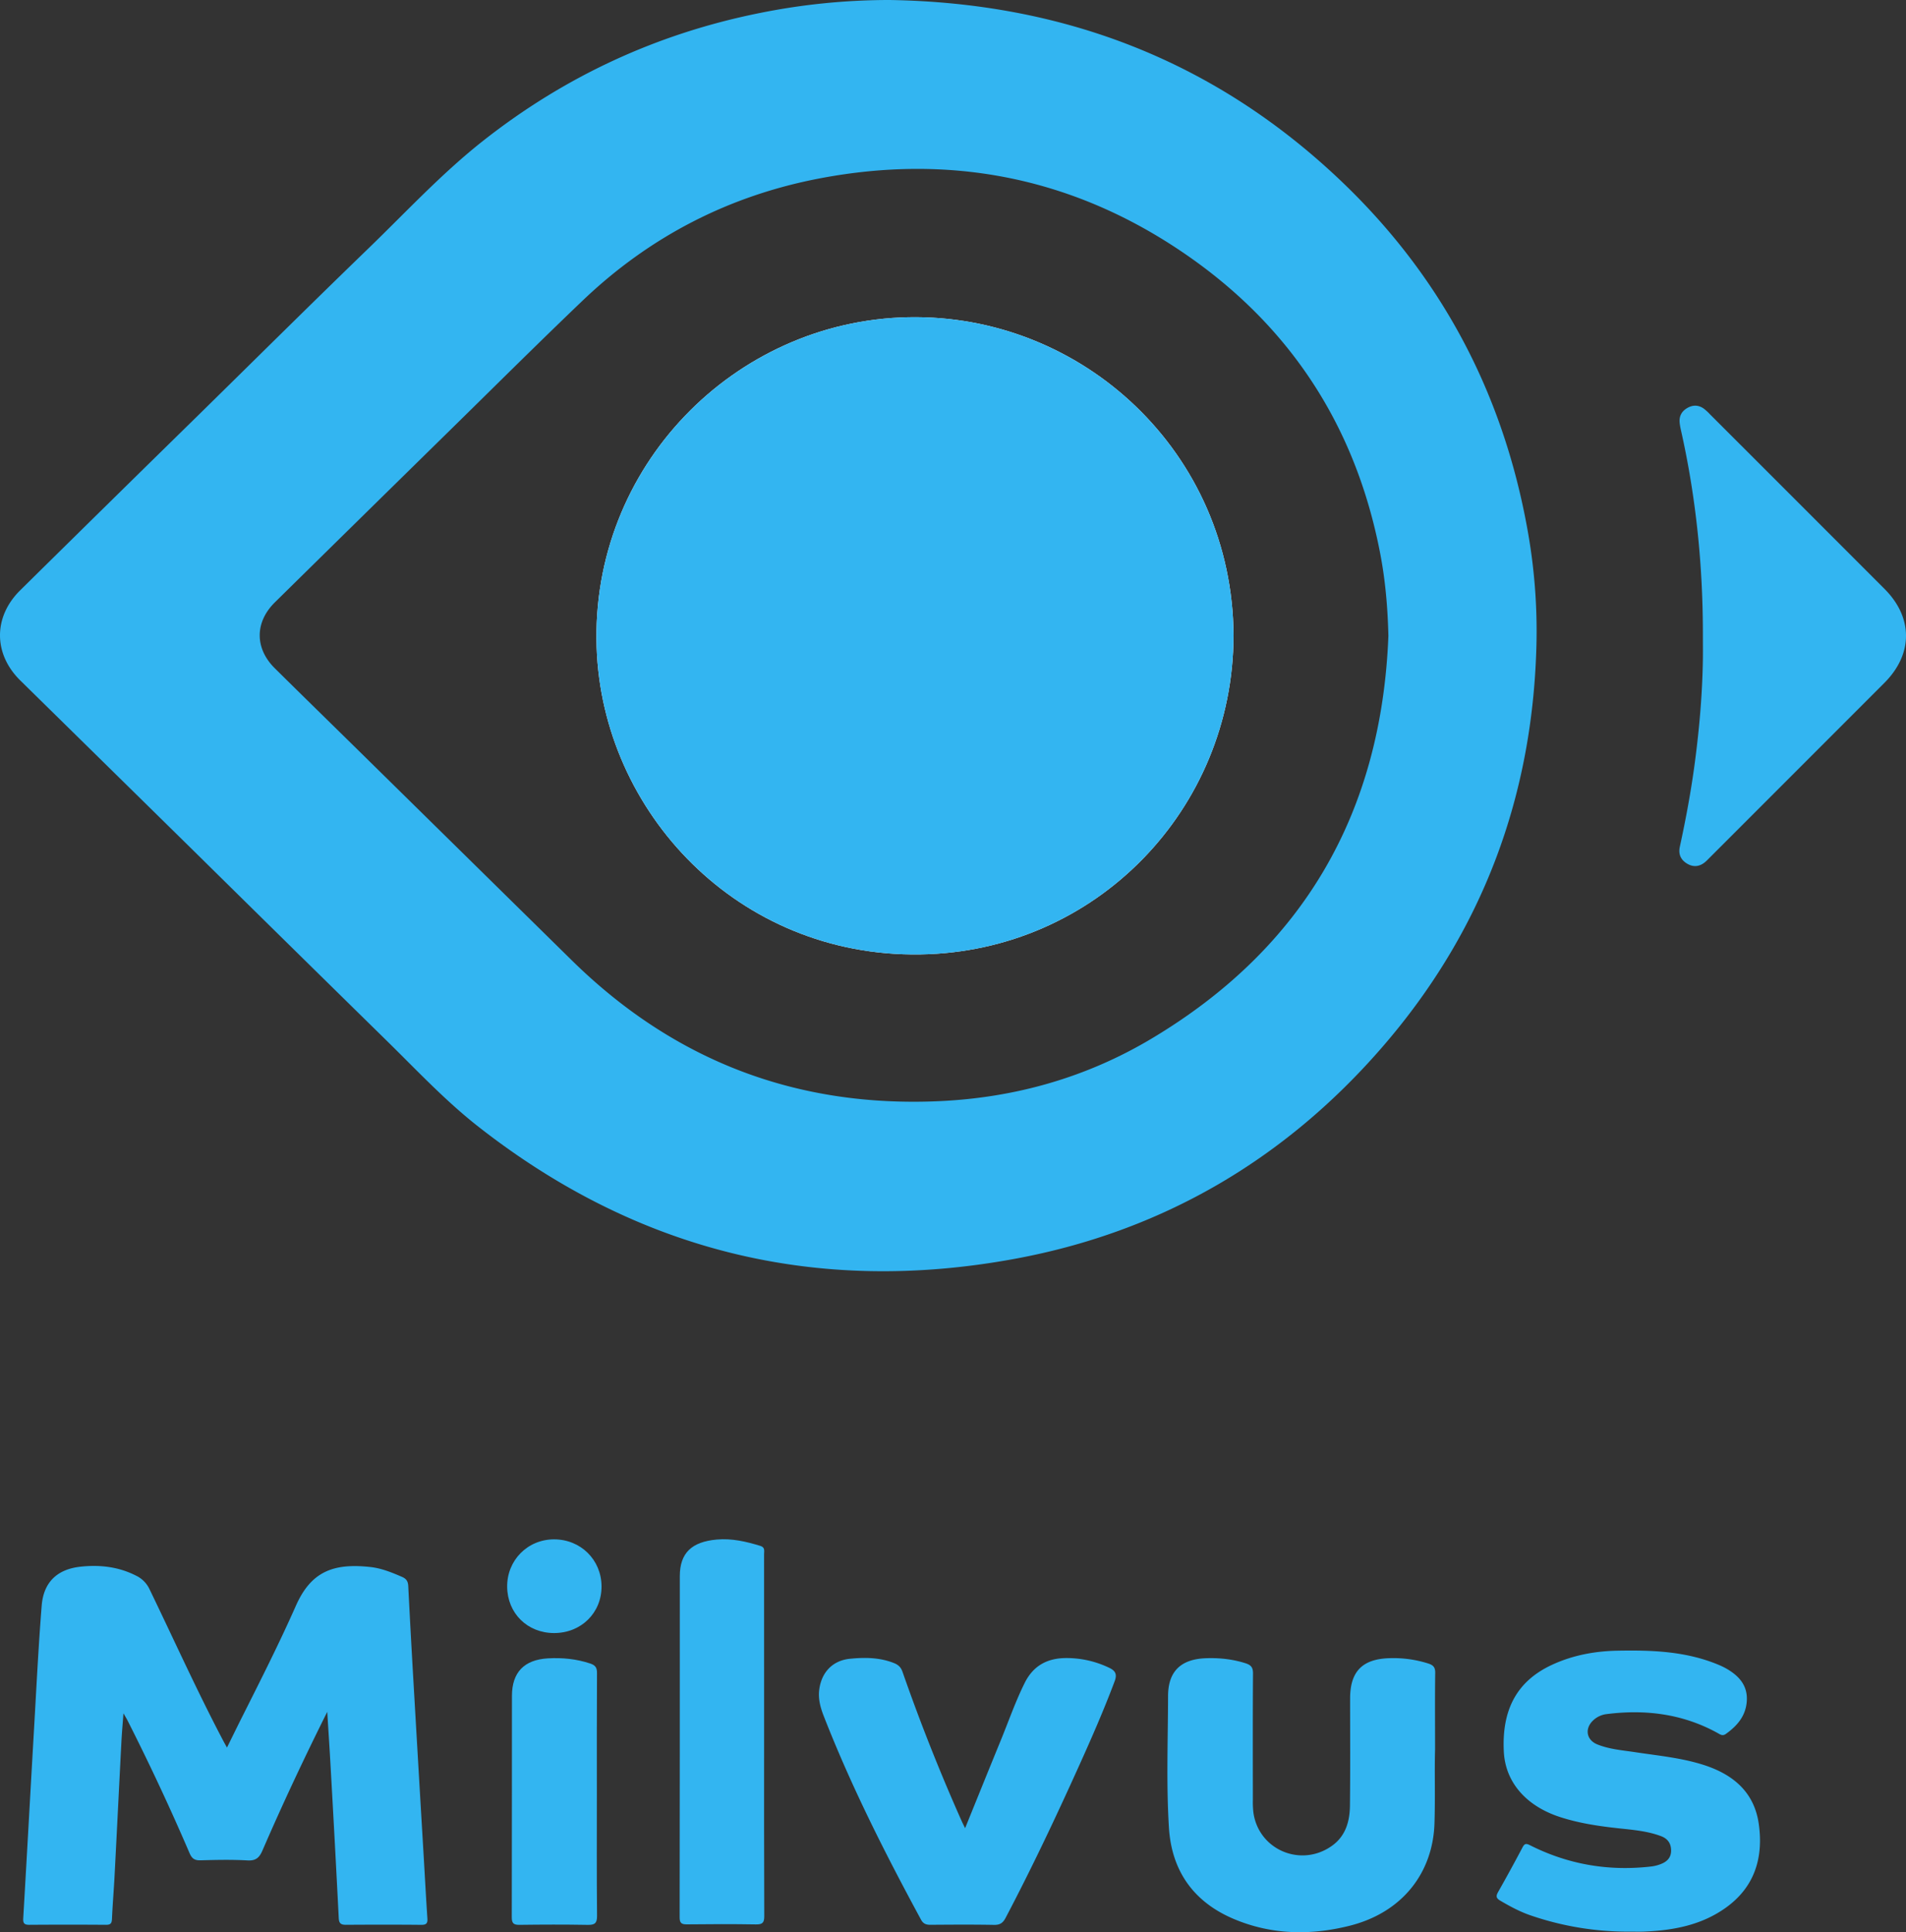
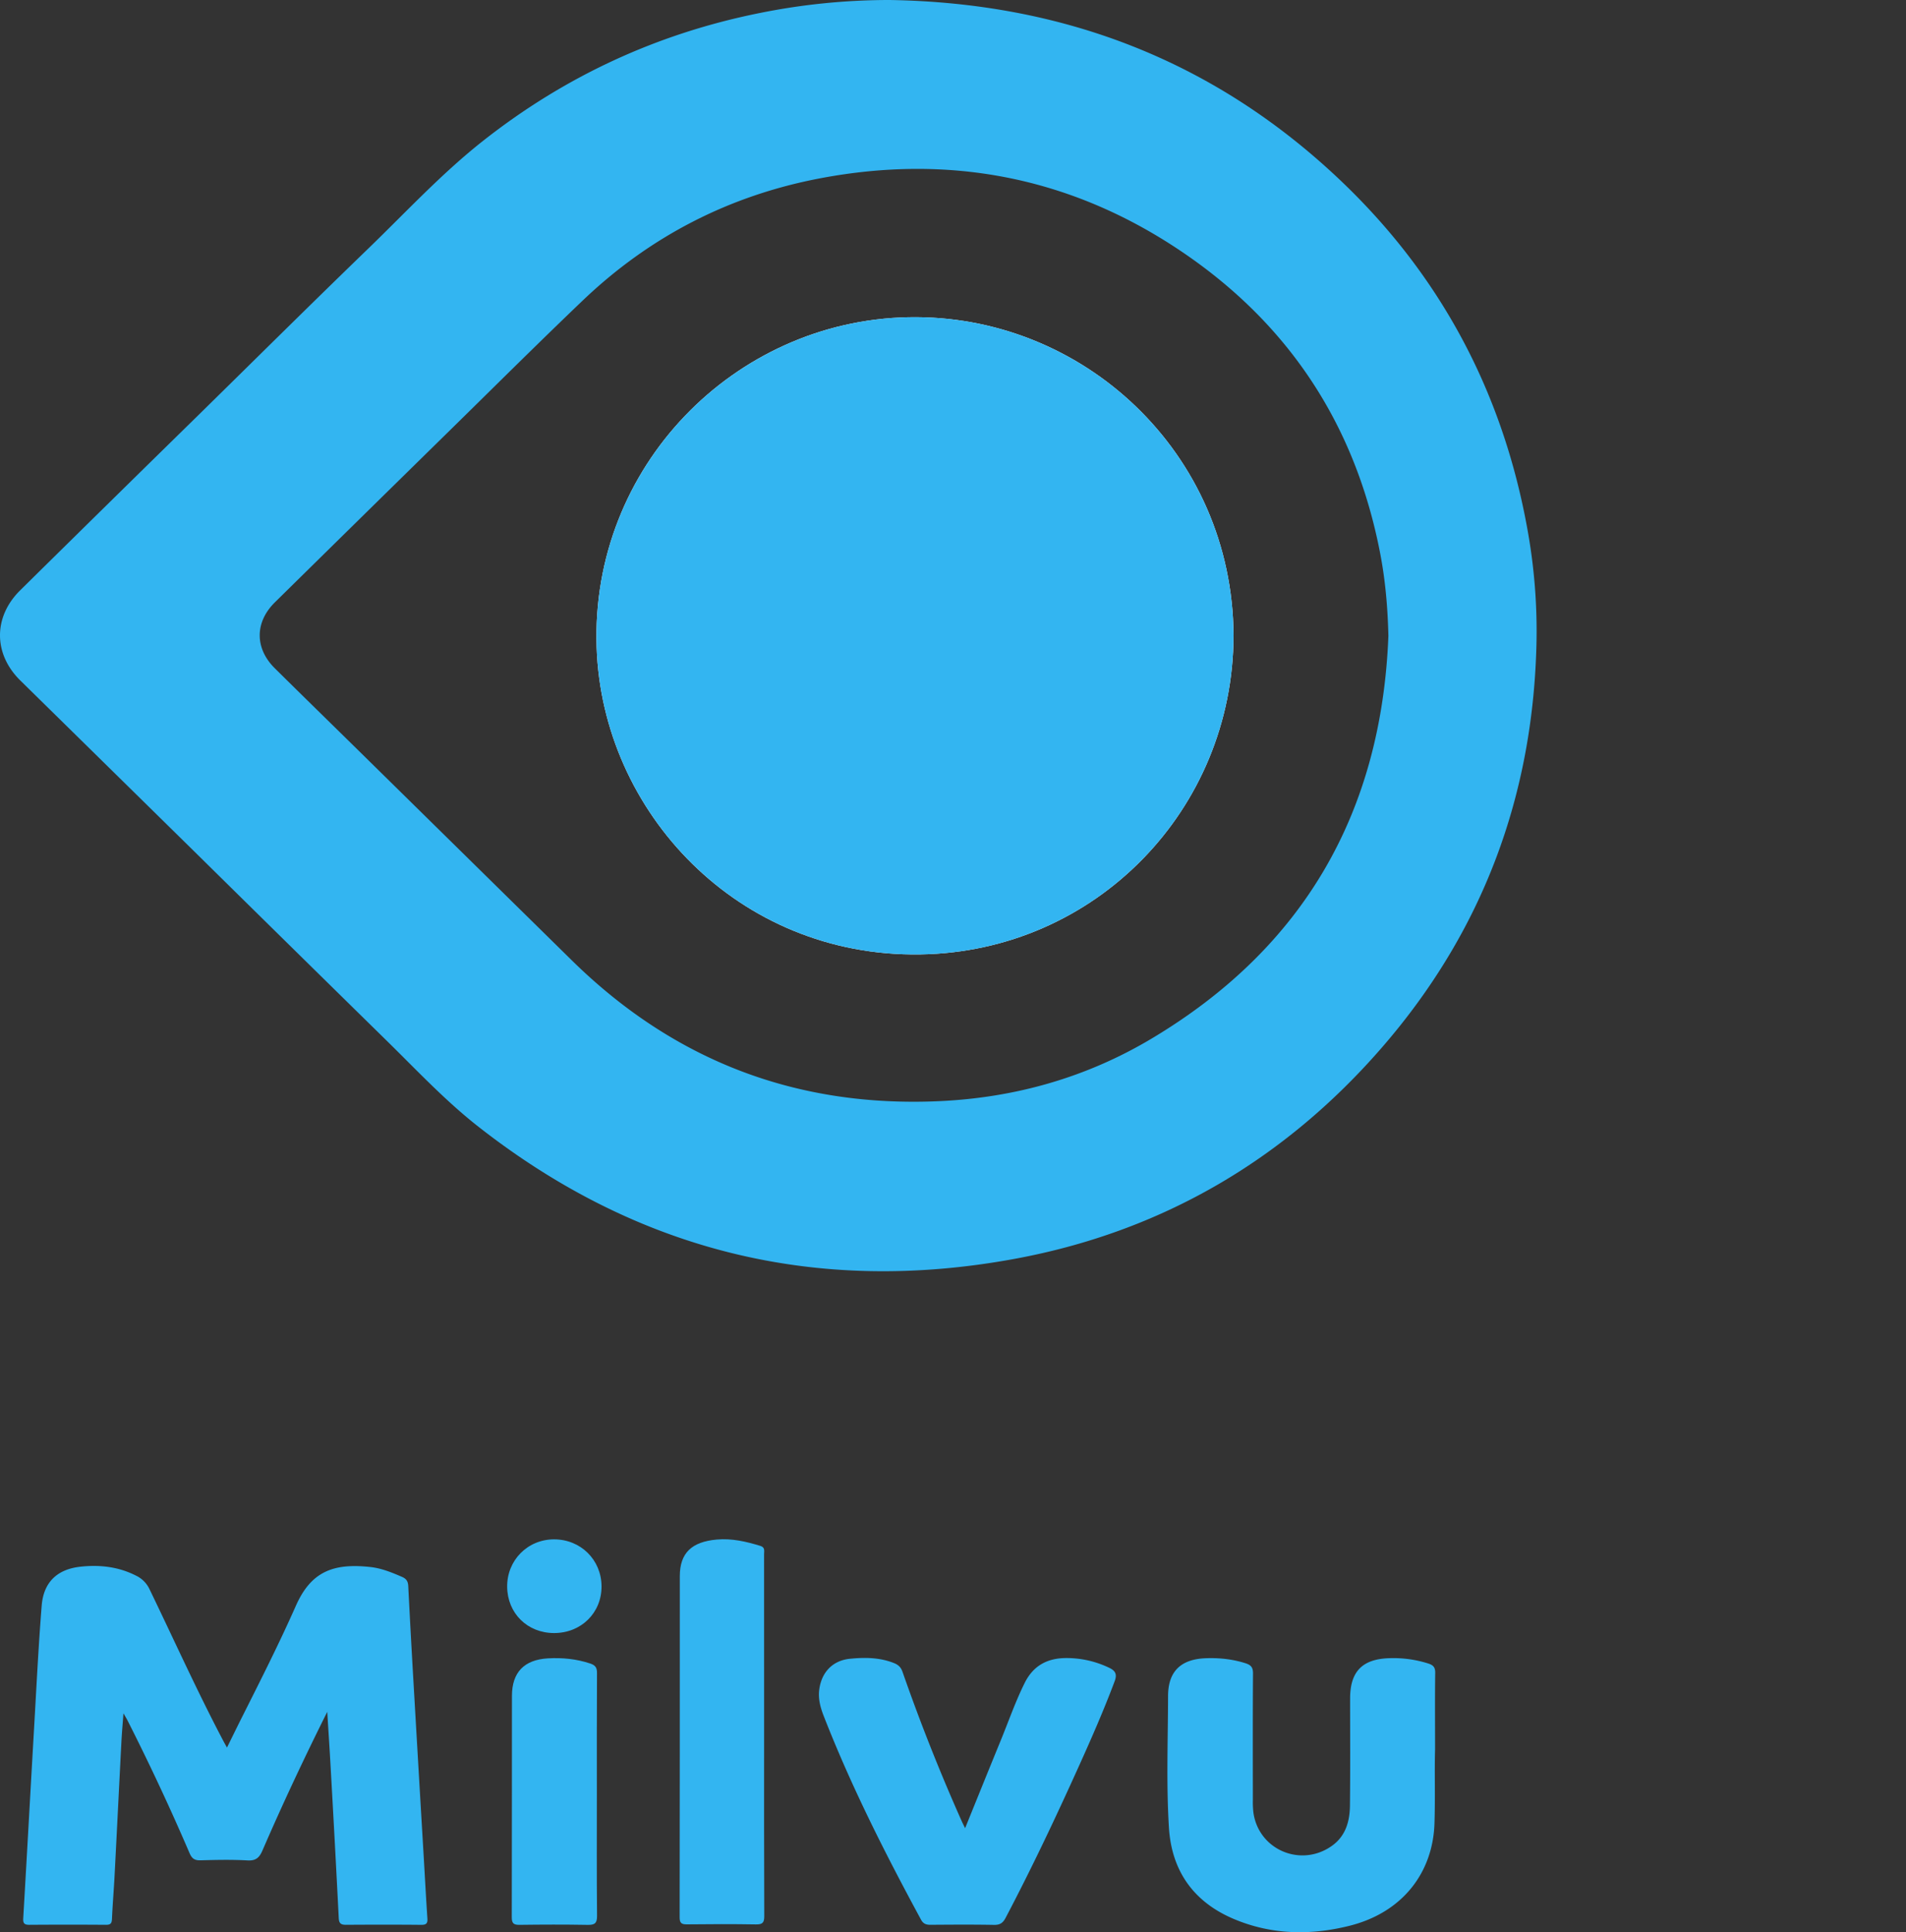
<svg xmlns="http://www.w3.org/2000/svg" id="Layer_1" data-name="Layer 1" viewBox="146.038 174.62 2284.909 2315.327">
  <rect x="146.038" y="174.62" width="2284.909" height="2315.327" fill="#333333" stroke="none" />
  <defs>
    <style>.cls-1{fill:#33b5f1;}.cls-2{fill:#fefefe;}</style>
  </defs>
  <path class="cls-1" d="M1212.445,174.62c206.883,3.282,388.014,71.944,539.122,214.837,121.065,114.485,195.684,254.585,225.376,418.499a681.837,681.837,0,0,1,11.068,135.245c-3.688,184.313-64.361,347.431-185.498,486.815-117.414,135.101-264.838,220.855-440.577,253.142-237.011,43.545-452.043-9.362-642.378-158.437-39.538-30.967-73.845-67.647-109.597-102.712q-115.452-113.233-230.631-226.744Q274.848,1092.589,170.319,989.961c-32.356-31.893-32.379-76.144-.039-108.034Q277.632,776.068,385.354,670.583c67.425-66.197,134.515-132.742,202.462-198.398,45.11-43.589,87.798-89.771,137.278-128.757Q872.979,226.908,1057.496,190.084A784.387,784.387,0,0,1,1212.445,174.62Zm597.996,761.914c-.795-33.093-3.51-65.557-9.64-97.696C1770.64,680.738,1687.577,557.255,1553.245,469.915c-129.56-84.237-271.952-110.416-423.818-81.663-109.266,20.688-204.532,69.783-284.97,146.612C791.268,585.666,739.133,637.572,686.613,689.072q-105.61,103.56-211.037,207.305c-24.277,23.937-24.173,55.216-.082,79.044,34.49,34.114,69.224,67.982,103.817,101.991q126.508,124.375,253.014,248.751,183.432,179.671,440.092,167.934c90.502-4.179,175.841-28.316,253.607-74.626C1708.829,1310.613,1802.202,1148.35,1810.441,936.533Z" />
  <path class="cls-1" d="M538.337,2225.905c-28.128,56.343-53.709,110.781-77.61,165.988-3.721,8.596-7.82,12.61-17.975,12.028-18.652-1.069-37.42-.661-56.118-.122-7.066.204-10.454-1.874-13.317-8.534q-34.708-80.756-74.459-159.176c-1.106-2.189-2.426-4.269-4.826-8.46-.923,12.69-1.871,23.158-2.416,33.647-2.794,53.778-5.432,107.563-8.239,161.34-.891,17.075-2.344,34.123-3.088,51.203-.223,5.123-1.407,7.295-6.99,7.256q-46.147-.325-92.297.002c-6.035.044-7.431-2.119-7.096-7.841,4.49-76.839,8.711-153.693,13.148-230.535,2.775-48.06,5.13-96.159,8.971-144.137,2.244-28.025,18.593-43.55,46.434-46.596,23.052-2.522,45.513-.042,66.629,10.698A33.921,33.921,0,0,1,325.293,2078.956c29.261,60.427,56.835,121.678,88.115,181.121,1.316,2.502,2.718,4.958,4.728,8.615,6.466-13.08,12.393-25.252,18.477-37.345,22.063-43.857,44.249-87.676,64.132-132.561,18.115-40.893,44.716-51.367,89.389-46.429,13.328,1.473,25.69,6.544,37.946,11.848,5.06,2.19,7.085,5.342,7.36,10.776q2.81,55.523,6.042,111.024,6.225,107.68,12.617,215.351c1.409,24.033,2.688,48.074,4.3,72.093.386,5.747-1.213,7.711-7.245,7.654-30.129-.284-60.263-.24-90.393-.036-5.94.04-8.306-1.63-8.629-8.002q-4.666-92.059-9.903-184.088C541.111,2268.82,539.749,2248.676,538.337,2225.905Z" />
-   <path class="cls-1" d="M2187.453,936.046c.11-83.165-8.133-165.517-26.483-246.746-.558-2.469-.995-4.975-1.302-7.487-.933-7.614,1.691-13.653,8.253-17.787,6.831-4.303,13.79-4.501,20.47.139a59.157,59.157,0,0,1,7.695,7.028q104.586,104.542,209.138,209.119c34.354,34.36,34.29,78.108-.146,112.546q-104.226,104.23-208.456,208.456c-1.793,1.793-3.539,3.638-5.402,5.356-6.867,6.334-14.688,7.628-22.671,2.85-7.427-4.445-10.714-11.12-8.746-20.171,7.329-33.702,13.61-67.585,18.114-101.806,5.334-40.535,8.87-81.185,9.513-122.069C2187.584,955.667,2187.453,945.855,2187.453,936.046Z" />
-   <path class="cls-1" d="M2100.675,2489.255a359.077,359.077,0,0,1-119.407-19.354c-12.959-4.375-24.917-10.841-36.704-17.75-5.176-3.034-5.305-5.591-2.546-10.461q14.984-26.447,29.181-53.338c2.429-4.571,4.095-5.101,9.086-2.585,45.907,23.142,94.563,31.356,145.597,25.383a46.558,46.558,0,0,0,11.004-2.81c7.315-2.784,12.43-7.491,12.464-16.091.035-8.662-4.04-14.391-12.071-17.413-15.891-5.981-32.649-7.452-49.312-9.232-24.279-2.593-48.398-6.083-71.685-13.63-41.015-13.292-65.548-41.943-67.446-78.139-2.689-51.279,16.24-85.195,58.062-104.444,24.897-11.459,51.233-16.287,78.374-16.798,40.998-.772,81.782.655,120.471,16.724a85.627,85.627,0,0,1,11.066,5.431c14.464,8.638,24.482,20.041,23.273,38.29-1.176,17.749-11.44,29.568-25.129,39.338-4.103,2.928-6.901.492-10.252-1.342-41.542-22.746-86.058-28.337-132.439-22.476a28.454,28.454,0,0,0-16.87,8.052c-9.838,9.813-7.404,23.076,5.494,28.295,14.552,5.888,30.144,7.006,45.455,9.331,27.204,4.132,54.698,6.658,81.133,14.975,35.592,11.197,61.508,32.367,66.979,71.018,5.714,40.373-4.858,75.624-39.662,100.456-29.252,20.871-62.952,27.106-97.947,28.54C2111.463,2489.444,2106.065,2489.255,2100.675,2489.255Z" />
  <path class="cls-1" d="M1866.395,2270.81c-.798,25.692.322,57.372-.734,89.079-1.932,57.984-37.602,106.342-102.037,122.403-47.005,11.717-93.81,10.772-138.836-8.357-47.803-20.308-74.191-57.33-77.426-109.17-3.279-52.542-1.178-105.222-1.048-157.835.074-29.928,15.661-44.311,45.658-45.311,15.981-.533,31.522,1.102,46.88,5.941,6.793,2.14,9.339,4.911,9.286,12.347-.365,50.418-.211,100.84-.16,151.261a108.456,108.456,0,0,0,.739,16.131c6.786,44.645,57.97,65.57,94.716,38.625,16.041-11.762,20.71-29.271,20.925-47.83.496-42.804.182-85.618.199-128.427.013-32.479,15.023-47.355,47.744-48.103a137.829,137.829,0,0,1,45.849,6.373c6.043,1.941,8.518,4.528,8.42,11.265C1866.158,2207.736,1866.395,2236.28,1866.395,2270.81Z" />
  <path class="cls-1" d="M1303.007,2365.272c14.751-36.329,28.582-70.647,42.622-104.879,9.483-23.121,17.67-46.8,28.828-69.203,10.188-20.455,26.876-29.765,49.91-29.771a117.946,117.946,0,0,1,51.31,11.647c7.729,3.643,9.699,7.93,6.595,16.203-12.908,34.408-27.659,68.029-42.766,101.489-27.745,61.453-56.562,122.396-87.999,182.077-3.237,6.145-6.835,8.455-13.87,8.325-25.351-.467-50.716-.28-76.074-.103-5.217.036-8.684-1.102-11.436-6.183-43-79.366-83.745-159.801-116.611-244.001-3.926-10.057-6.793-20.464-5.395-31.439,2.666-20.924,16.013-35.087,36.873-37.164,17.649-1.757,35.389-1.652,52.489,5.065,5.51,2.165,8.54,5.013,10.531,10.722q31.756,91.016,71.034,179.069C1299.93,2359.111,1300.944,2361.037,1303.007,2365.272Z" />
  <path class="cls-1" d="M1062.049,2254.834c0,71.958-.133,143.917.186,215.873.036,8.049-2.295,10.023-10.089,9.891-27.571-.469-55.156-.367-82.731-.049-6.548.075-8.64-1.758-8.631-8.488q.27-204.462.216-408.924c.034-27.534,14.19-41.043,44.326-43.714,18.028-1.598,35.217,2.381,52.278,7.617,5.847,1.794,4.401,6.176,4.405,10.017q.089,81.785.04,163.57Q1062.049,2227.731,1062.049,2254.834Z" />
  <path class="cls-1" d="M861.554,2325.708c0,48.178-.249,96.358.22,144.532.089,9.093-2.85,11.07-11.313,10.918-27.25-.49-54.517-.392-81.771-.041-7.052.091-9.149-1.976-9.13-9.141.235-88.431.074-176.864.2-265.296.04-28.23,14.764-43.248,43.094-44.891,17.244-1,34.074.66,50.596,6.13,6.08,2.013,8.31,4.732,8.268,11.354C861.414,2228.083,861.554,2276.896,861.554,2325.708Z" />
  <path class="cls-1" d="M810.354,2131.472c-32.012.014-56.006-23.583-56.328-55.396-.321-31.77,24.465-56.861,56.194-56.887,31.944-.026,56.778,24.515,56.935,56.264C867.312,2107.251,842.768,2131.458,810.354,2131.472Z" />
  <path class="cls-2" d="M1624.806,936.176c-1.151-219.094-181.105-385.873-390.481-381.408C1026.542,559.199,853.974,733.662,861.272,950.267c6.655,197.541,169.696,371.557,388.164,368.014C1459.799,1314.87,1624.361,1144.365,1624.806,936.176Z" />
-   <path class="cls-1" d="M1624.806,936.176c-.445,208.189-165.007,378.694-375.37,382.105-218.468,3.543-381.509-170.473-388.164-368.014-7.298-216.606,165.271-391.068,373.053-395.499C1443.701,550.303,1623.655,717.082,1624.806,936.176Z" />
+   <path class="cls-1" d="M1624.806,936.176c-.445,208.189-165.007,378.694-375.37,382.105-218.468,3.543-381.509-170.473-388.164-368.014-7.298-216.606,165.271-391.068,373.053-395.499C1443.701,550.303,1623.655,717.082,1624.806,936.176" />
</svg>